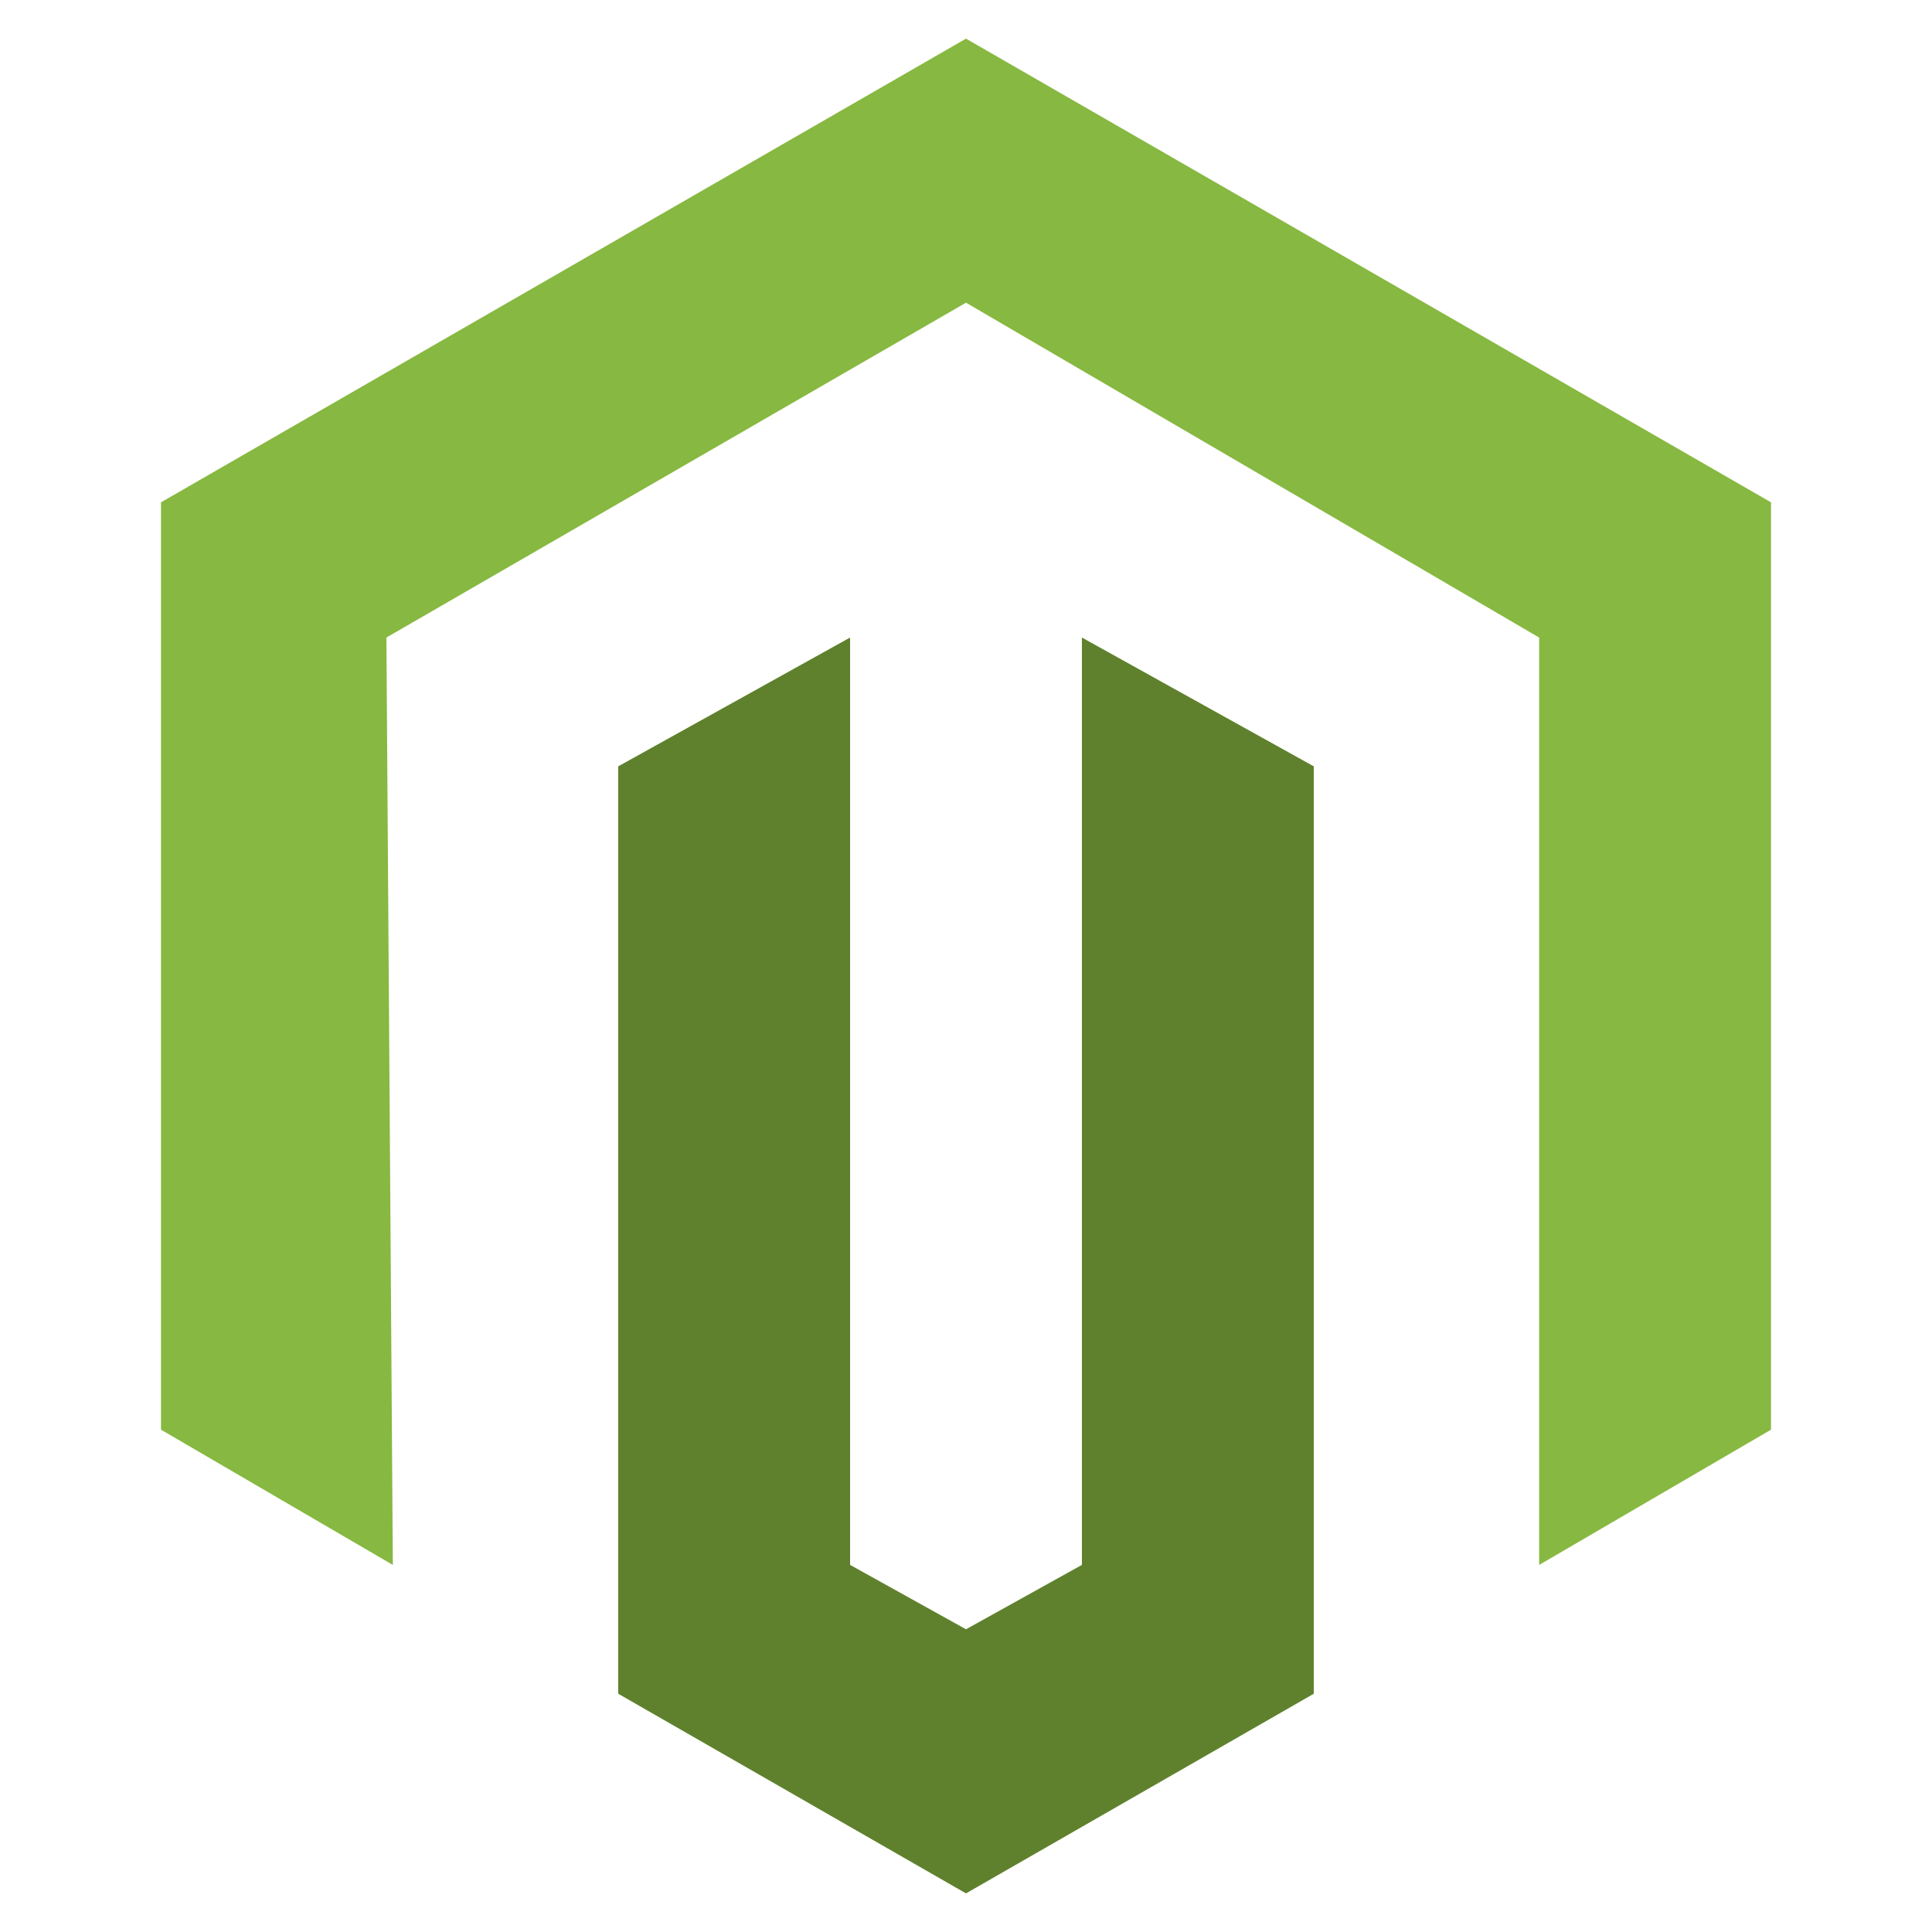
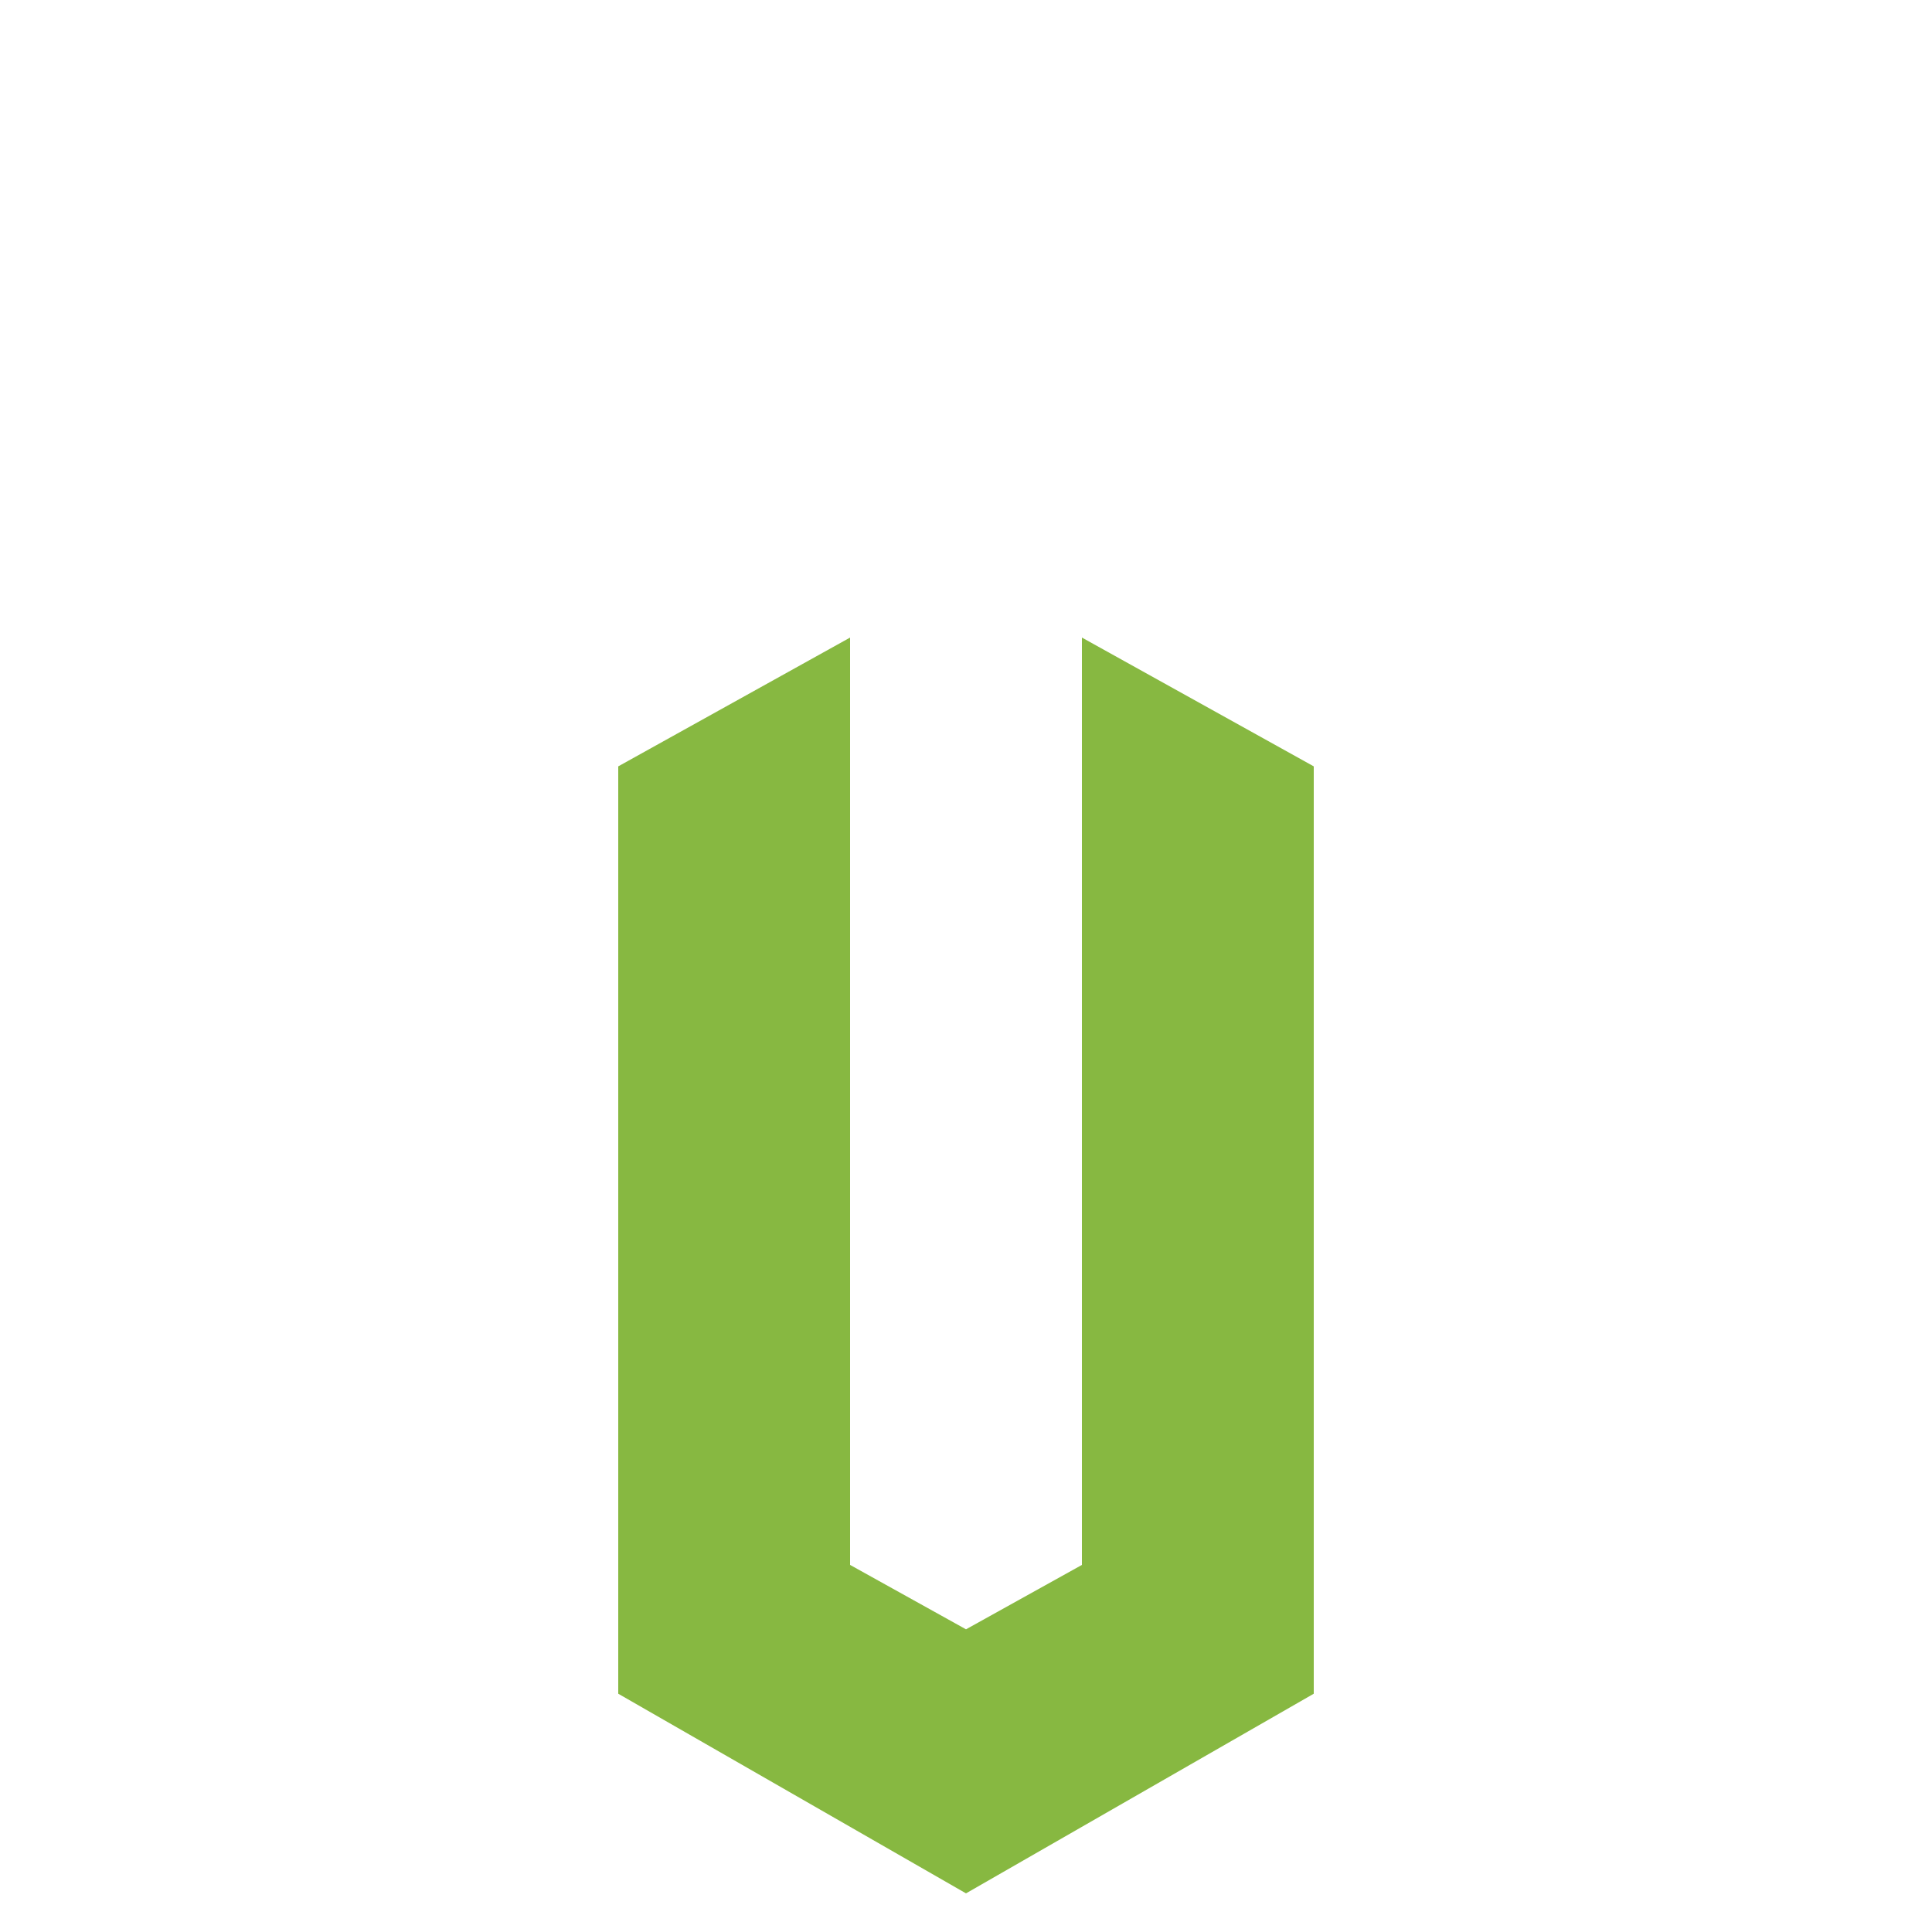
<svg xmlns="http://www.w3.org/2000/svg" id="Layer_1" viewBox="0 0 30 30">
  <defs>
    <style>      .st0 {        opacity: .3;      }      .st1 {        fill: #87b841;      }    </style>
  </defs>
  <g>
-     <polygon class="st1" points="15 .6 2.5 7.8 2.5 22.2 6.1 24.3 6 9.9 15 4.7 23.9 9.9 23.9 24.3 27.5 22.2 27.5 7.8 15 .6" />
    <polygon class="st1" points="16.8 24.3 15 25.3 13.2 24.3 13.2 9.9 9.6 11.9 9.6 26.3 15 29.4 20.4 26.3 20.4 11.9 16.8 9.9 16.8 24.3" />
  </g>
-   <polygon class="st0" points="16.8 24.3 15 25.3 13.2 24.3 13.2 9.9 9.6 11.9 9.6 26.3 15 29.4 20.4 26.3 20.4 11.9 16.8 9.9 16.8 24.3" />
</svg>